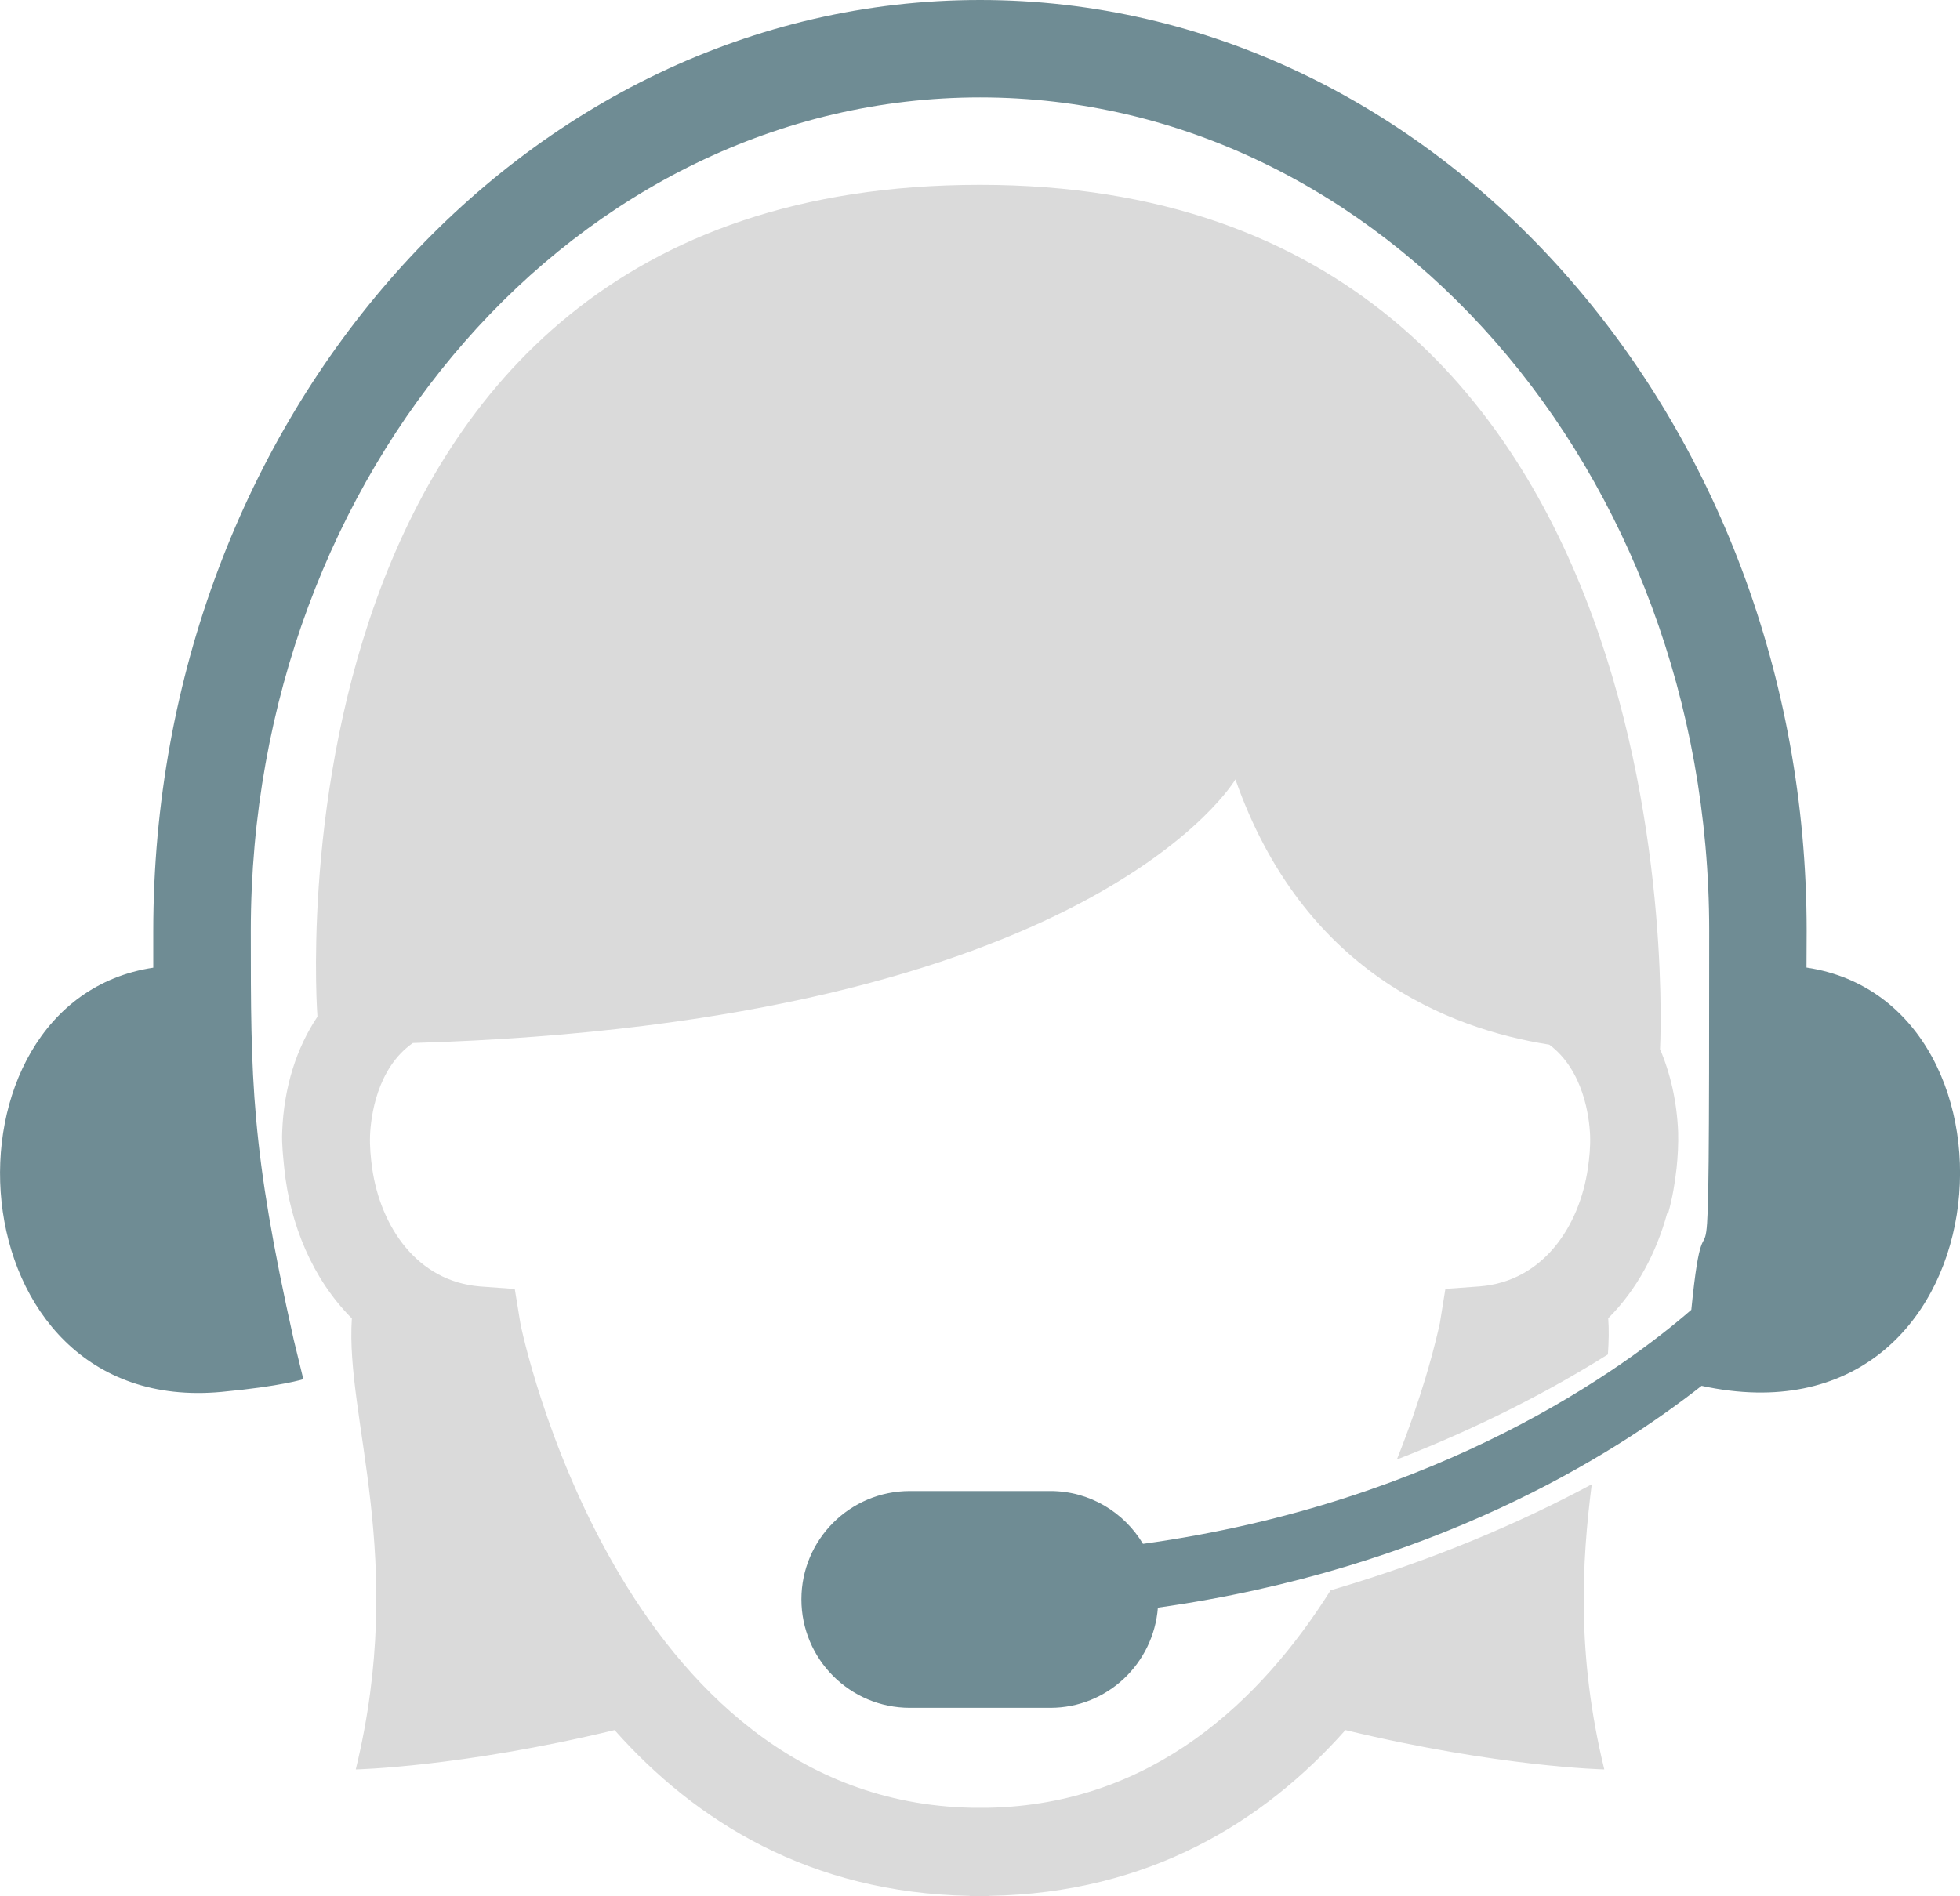
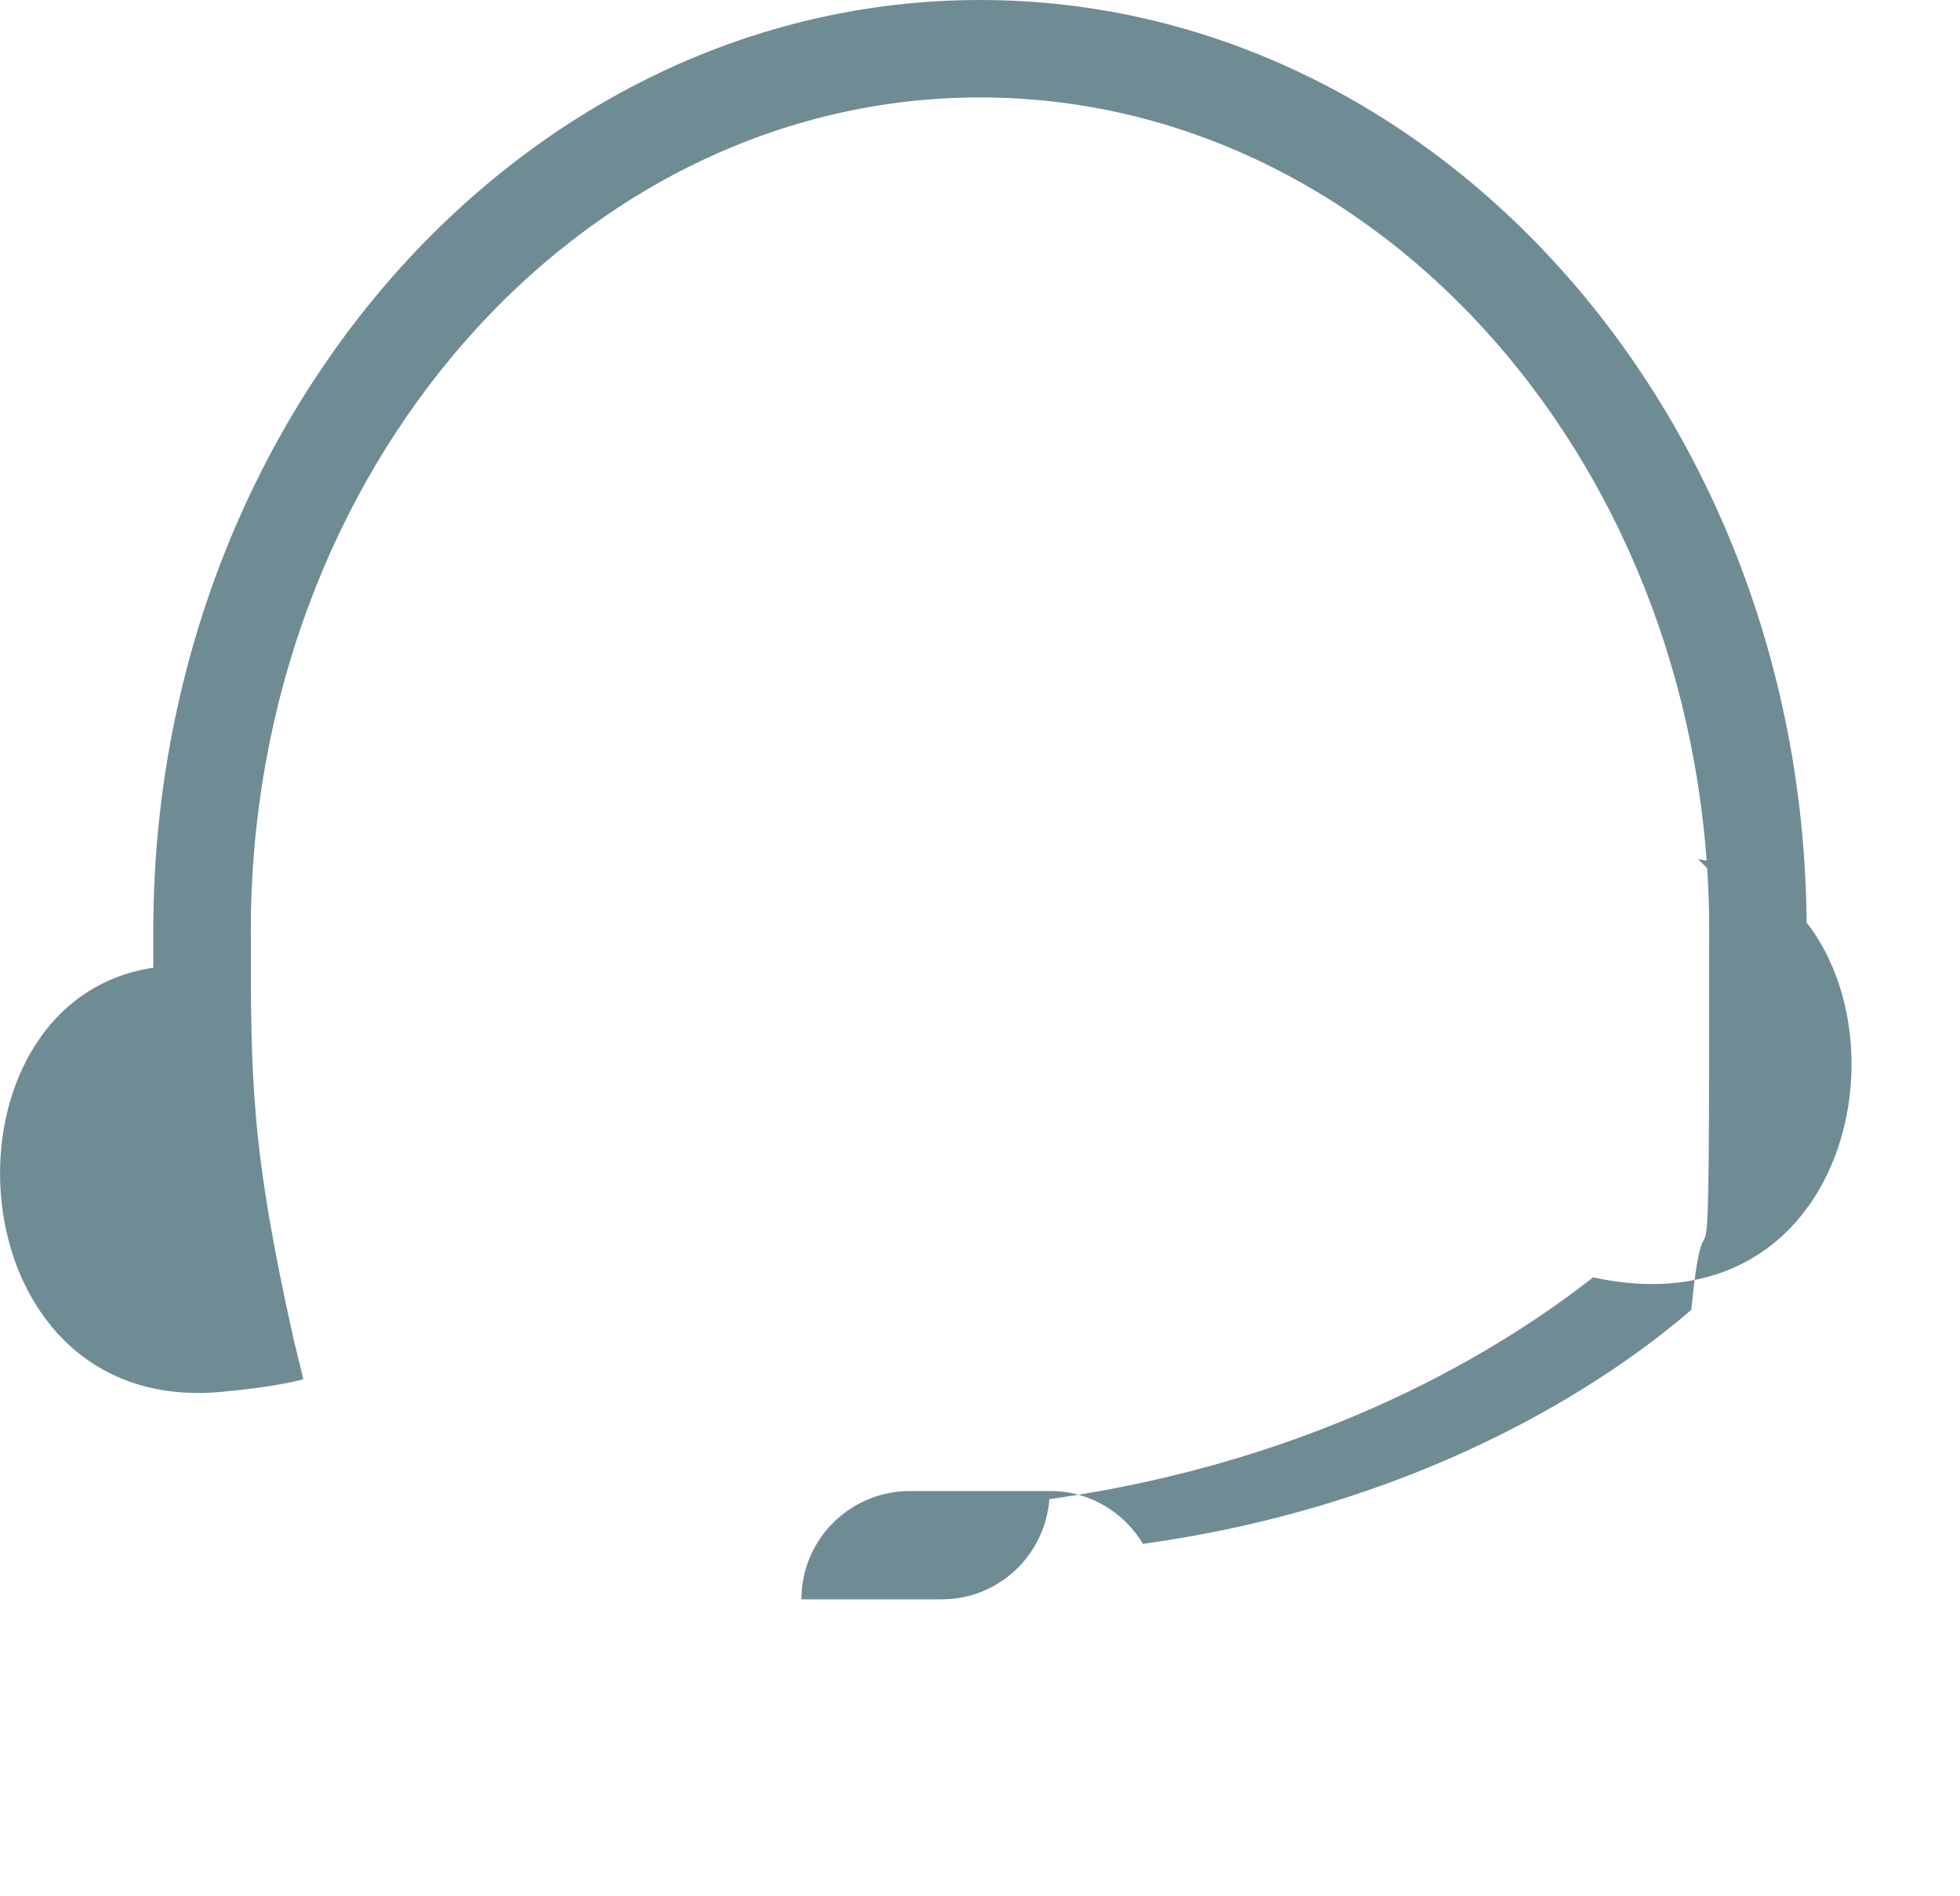
<svg xmlns="http://www.w3.org/2000/svg" id="Layer_1" data-name="Layer 1" version="1.1" viewBox="0 0 2500 2419.1">
  <defs>
    <style>
      .cls-1 {
        fill: #6f8c94;
      }

      .cls-1, .cls-2 {
        stroke-width: 0px;
      }

      .cls-2 {
        fill: #dadada;
      }
    </style>
  </defs>
-   <path class="cls-1" d="M2304.2,1234.6c0-15.4.2-30.5.2-47C2304.4,532.7,1831.4,0,1250.1,0S195.5,532.7,195.5,1188.2s.2,31.2.2,46.4c-286.4,42.9-259.2,573.8,87.1,541.2,76.9-7.2,104.1-16.2,104.1-16.2l-12.2-50.1c-54.8-244.8-54.8-331.4-54.8-522,0-586.2,417.3-1063.2,930.2-1063.2s930,477,930,1063.2-2.4,276.4-22.8,483.6c-82.8,72-318,245.9-699.4,298.6-24.2-40.3-67.9-67.4-118.2-67.4h-179.1c-76.5,0-138.4,61.9-138.4,138.2s61.9,138.4,138.4,138.4h179.1c72.6,0,131.7-56.4,137.2-127.8,349.9-49.2,580.4-194.1,693.5-283,390.3,84.8,432.9-488.9,133.9-533.6Z" />
-   <path class="cls-2" d="M2116.9,1338h.5s59.8-1102.2-867.5-1102.2S404.9,1296.8,404.9,1296.8v.3c-26.6,39.8-42.9,89.8-45,147.6-.6,15.2,1.2,30.7,2.7,45.9,7.2,70.9,35.8,141.1,86.2,191.5-8.6,127.6,70.5,305.4,5,575.4,0,0,133.9-2.9,330.1-50.2,103.4,116.6,249.6,207.7,452.9,211.5v.3h25.2v-.3c204-3.5,350.5-94.8,454.1-211.5,196.2,47.3,330.2,50.2,330.2,50.2-35.6-146.2-28.6-264.8-16-363.8-91.1,49-202.5,96.9-333.1,135.3-88.8,141-227.1,273-436.2,277.4h-21.1c-450.6-8.9-575.1-610.8-576.2-618.4l-7.1-43.5-44-3.2c-80.7-6.4-127.2-76.3-137.9-150.8-1.9-13.9-3.2-27.8-2.7-41.7.9-23.6,8.5-85.9,54.6-118.1,867.9-25.7,1049.2-336.3,1049.2-336.3,85.8,244.6,270.7,318,400.4,338.4,43.8,32.8,51.1,92.8,52,115.9.5,13.9-.8,27.8-2.8,41.7-10.8,74.4-57.2,144.3-137.9,150.8l-43.9,3.2-7,43.5c-.3,1.2-3.5,16.6-10.2,41.5-.1.6-.2,1.4-.6,2.1-2.2,8.1-4.8,17.1-7.8,27.2-8.6,28.5-20.6,64.2-36.3,103.4,107.9-41.9,198.1-89.4,269.2-134.1,1.1-16,1.5-31.6.4-46.1,36.6-36.5,61.4-83.5,75.1-133.6.5-.4,1.1-.9,1.6-1.3,5.2-18.5,8.4-37.6,10.5-56.6,1.6-15.2,2.4-30.7,2-45.9-1.6-39.4-9.9-75.1-23.4-106.7Z" />
+   <path class="cls-1" d="M2304.2,1234.6c0-15.4.2-30.5.2-47C2304.4,532.7,1831.4,0,1250.1,0S195.5,532.7,195.5,1188.2s.2,31.2.2,46.4c-286.4,42.9-259.2,573.8,87.1,541.2,76.9-7.2,104.1-16.2,104.1-16.2l-12.2-50.1c-54.8-244.8-54.8-331.4-54.8-522,0-586.2,417.3-1063.2,930.2-1063.2s930,477,930,1063.2-2.4,276.4-22.8,483.6c-82.8,72-318,245.9-699.4,298.6-24.2-40.3-67.9-67.4-118.2-67.4h-179.1c-76.5,0-138.4,61.9-138.4,138.2h179.1c72.6,0,131.7-56.4,137.2-127.8,349.9-49.2,580.4-194.1,693.5-283,390.3,84.8,432.9-488.9,133.9-533.6Z" />
</svg>